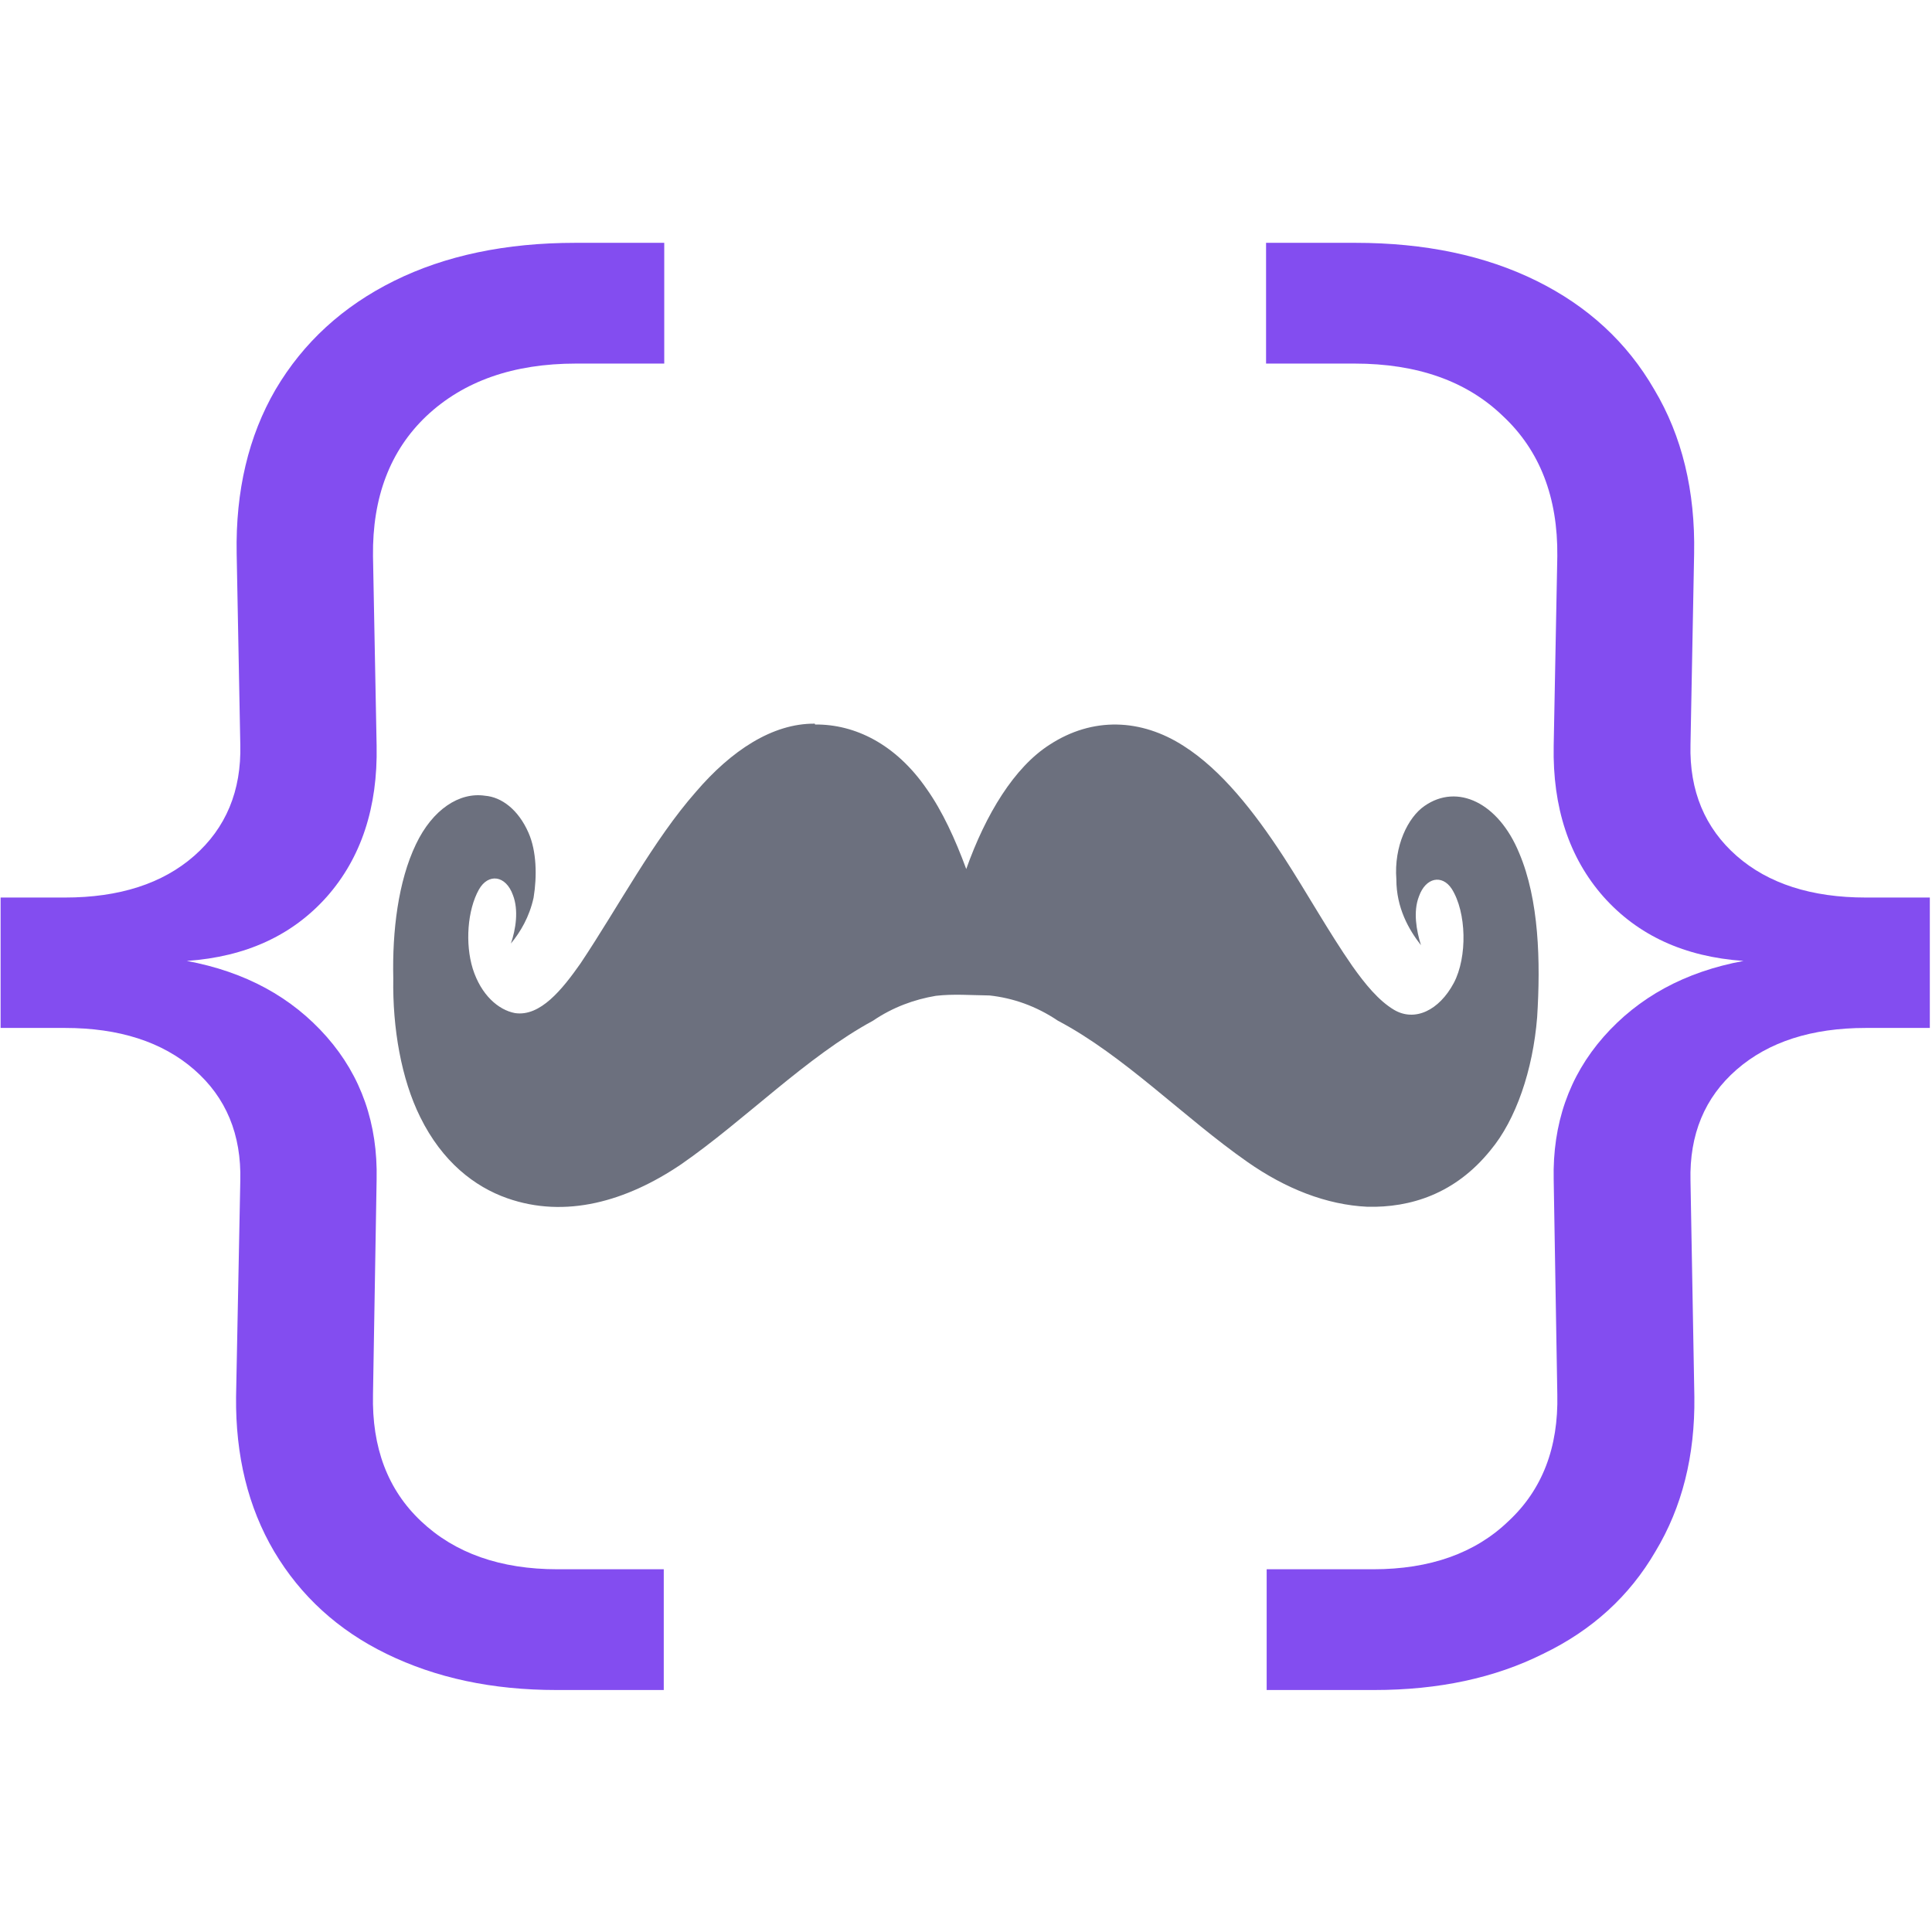
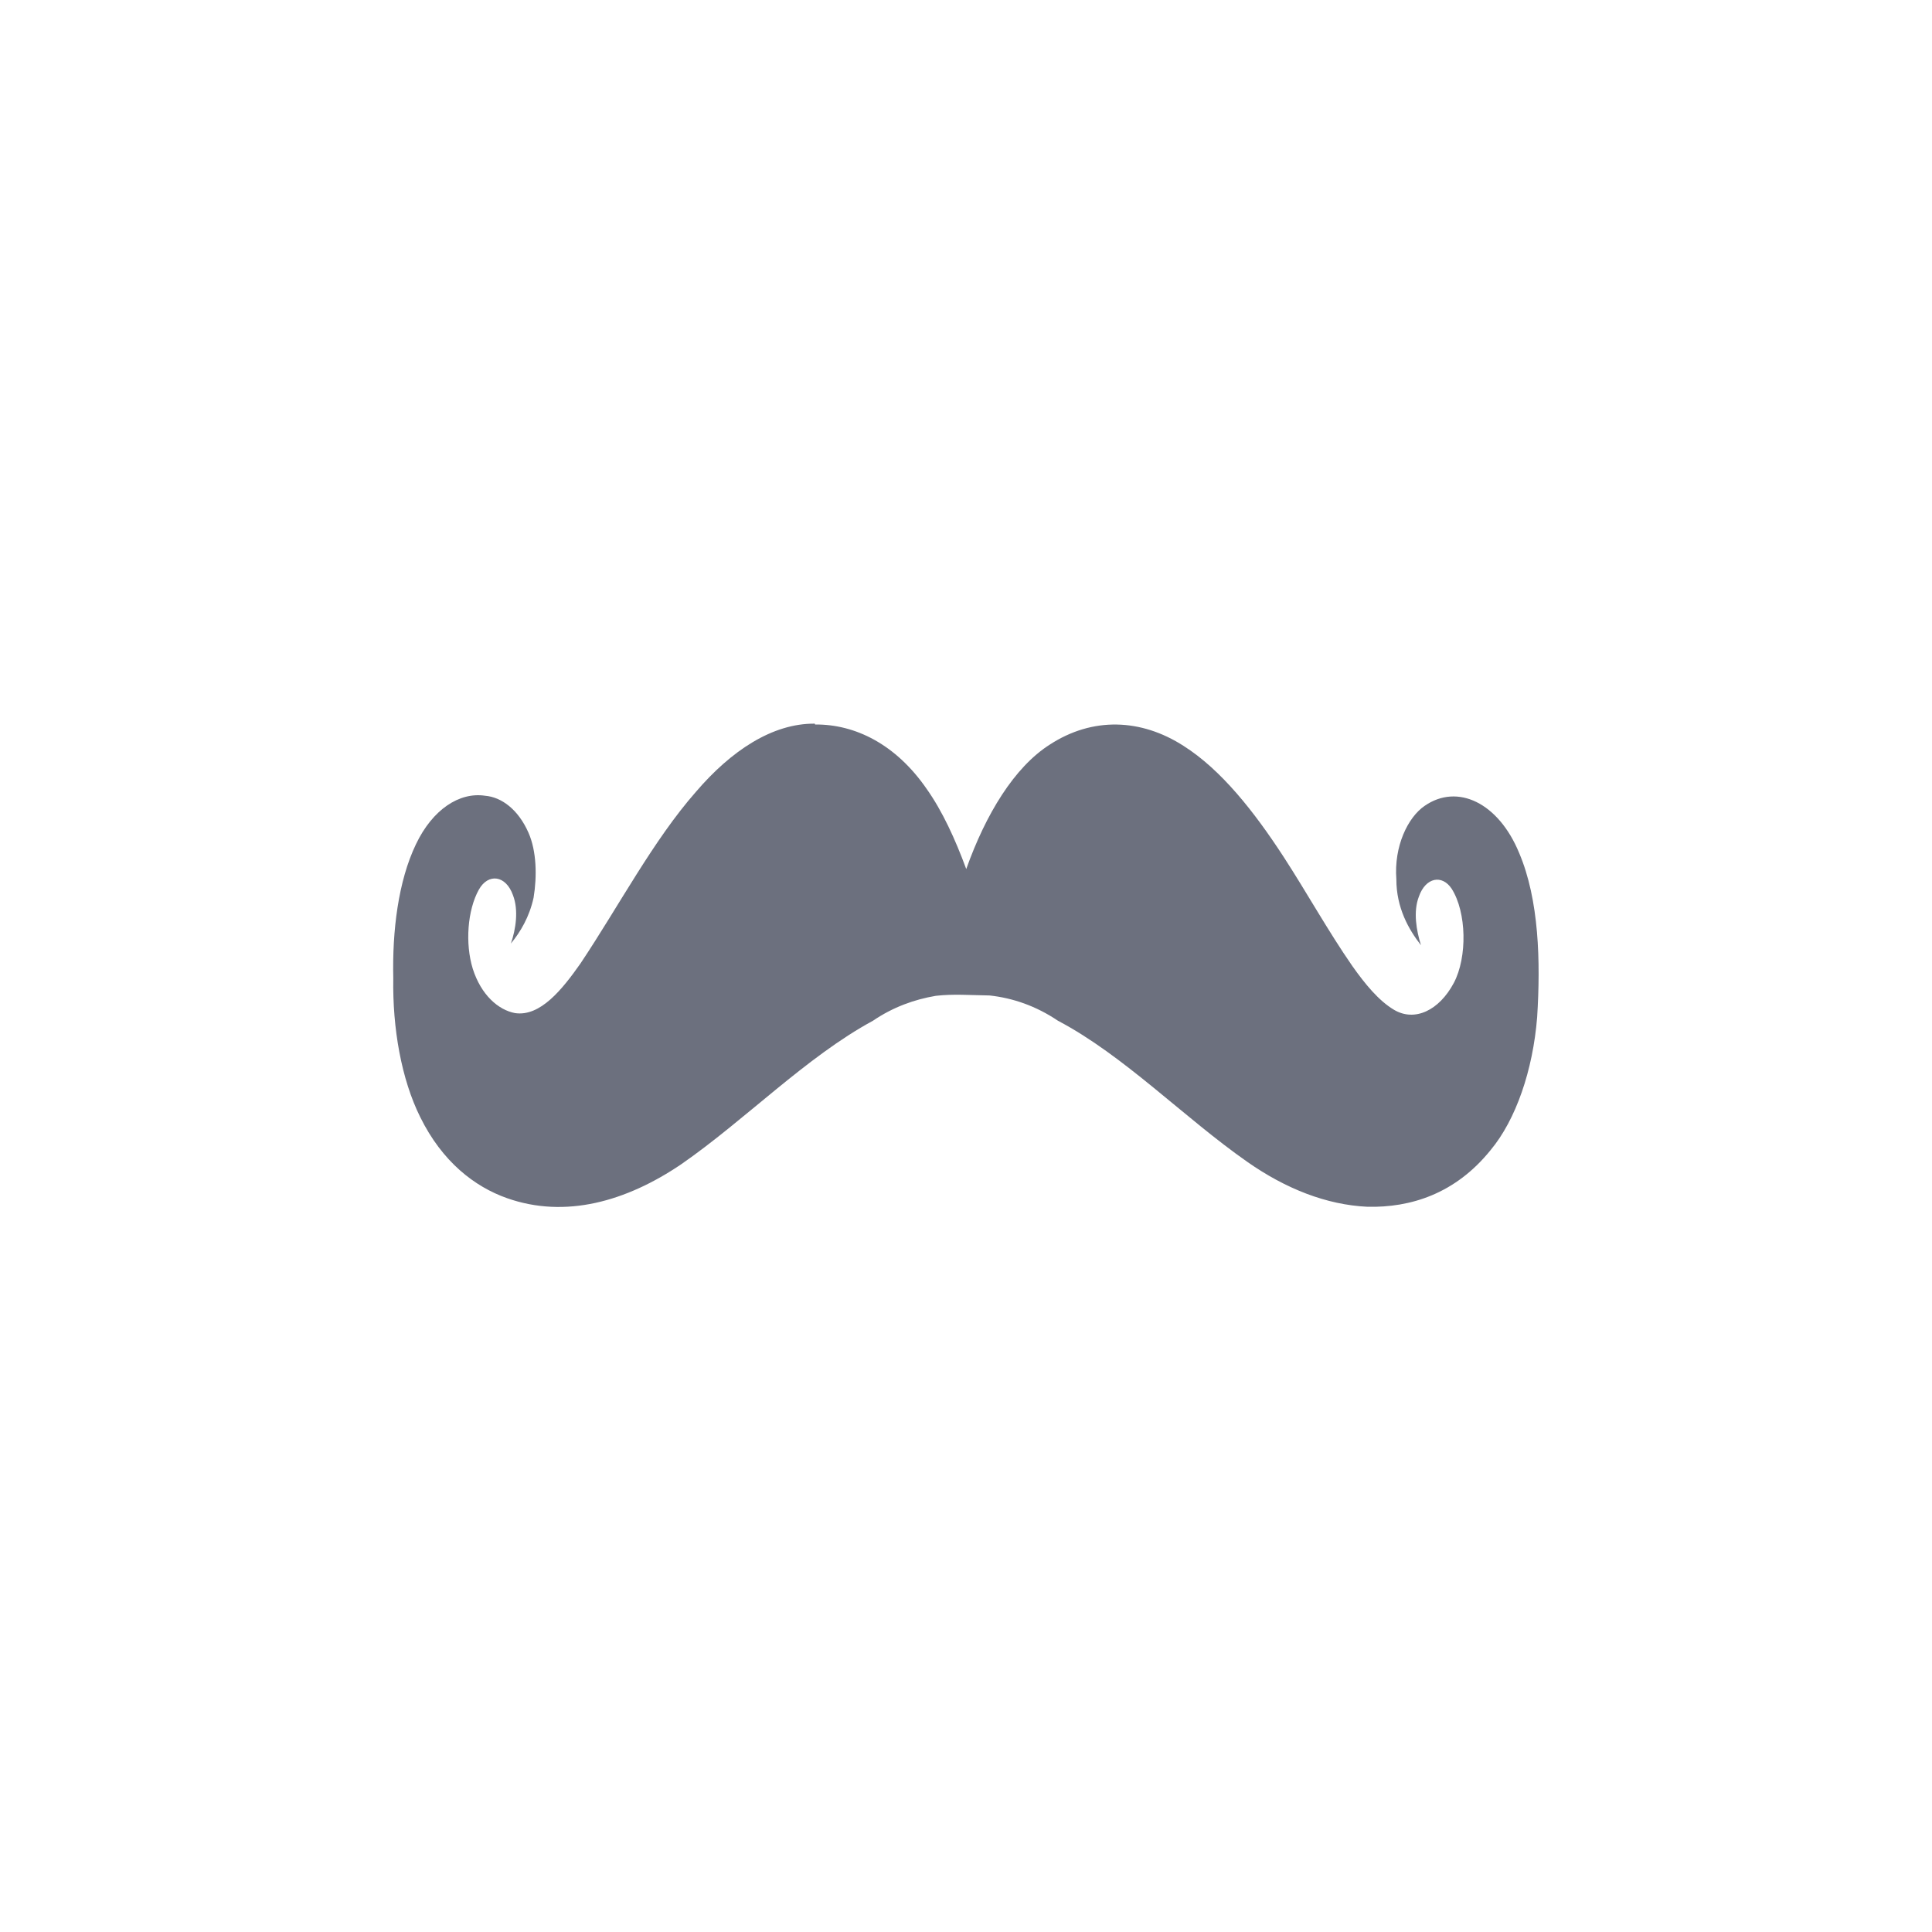
<svg xmlns="http://www.w3.org/2000/svg" width="16" height="16" version="1.1" viewBox="0 0 16 16">
  <path d="m6.75 6c0.33-0.003 0.668 0.162 0.924 0.533 0.131 0.185 0.237 0.417 0.328 0.664 0.162-0.456 0.399-0.844 0.691-1.03 0.356-0.232 0.758-0.216 1.11 0.011 0.31 0.197 0.582 0.541 0.828 0.919 0.192 0.296 0.371 0.619 0.569 0.904 0.104 0.147 0.217 0.286 0.345 0.362 0.171 0.101 0.373 0.006 0.495-0.223 0.113-0.214 0.106-0.585-0.018-0.78-0.079-0.119-0.215-0.095-0.271 0.064-0.049 0.126-0.021 0.283 0.017 0.404-0.102-0.13-0.204-0.31-0.204-0.546-0.021-0.273 0.095-0.513 0.234-0.608 0.272-0.189 0.612-0.026 0.783 0.39 0.165 0.388 0.178 0.899 0.149 1.36-0.035 0.439-0.176 0.849-0.385 1.1-0.294 0.365-0.666 0.478-1.02 0.47-0.341-0.016-0.678-0.15-0.994-0.371-0.528-0.369-1.02-0.88-1.57-1.17-0.181-0.122-0.373-0.188-0.566-0.209-0.154-0.002-0.3-0.014-0.445 0.003-0.177 0.03-0.354 0.093-0.52 0.206-0.554 0.3-1.06 0.823-1.59 1.19-0.454 0.307-0.957 0.45-1.44 0.28-0.27-0.095-0.538-0.302-0.72-0.672-0.156-0.314-0.23-0.735-0.223-1.15-0.009-0.389 0.04-0.802 0.188-1.11 0.137-0.287 0.359-0.433 0.572-0.401 0.137 0.011 0.276 0.115 0.36 0.307 0.067 0.152 0.071 0.36 0.042 0.537-0.035 0.16-0.109 0.284-0.188 0.38 0.041-0.119 0.065-0.277 0.017-0.401-0.059-0.166-0.205-0.183-0.282-0.046-0.095 0.17-0.115 0.447-0.051 0.655 0.069 0.218 0.212 0.342 0.35 0.368 0.209 0.031 0.39-0.194 0.543-0.412 0.317-0.475 0.603-1.02 0.955-1.42 0.29-0.339 0.632-0.568 0.985-0.565z" fill="#6c707e" fill-rule="evenodd" stroke-width=".864" />
-   <path d="m1.99 9.78c0.01-0.385-0.118-0.692-0.382-0.922s-0.622-0.345-1.07-0.345h-0.533v-1.08h0.533c0.45 0 0.808-0.115 1.07-0.345s0.392-0.538 0.382-0.922l-0.03-1.58c-0.01-0.52 0.098-0.975 0.322-1.36 0.23-0.39 0.558-0.69 0.982-0.9s0.925-0.315 1.5-0.315h0.737v1h-0.73c-0.52 0-0.932 0.145-1.24 0.435-0.3 0.285-0.448 0.672-0.442 1.16l0.03 1.57c0.01 0.51-0.128 0.928-0.412 1.25-0.285 0.32-0.67 0.498-1.16 0.532 0.485 0.09 0.87 0.3 1.16 0.63 0.285 0.325 0.422 0.72 0.412 1.18l-0.03 1.78c-0.01 0.44 0.122 0.79 0.398 1.05 0.28 0.265 0.658 0.398 1.13 0.398h0.88v1h-0.887c-0.535 0-1-0.1-1.41-0.3-0.4-0.195-0.71-0.478-0.93-0.848-0.215-0.365-0.32-0.792-0.315-1.28z" fill="#834df0" />
-   <path d="m14 9.78c-0.01-0.385 0.118-0.692 0.382-0.922s0.622-0.345 1.07-0.345h0.53v-1.08h-0.53c-0.45 0-0.808-0.115-1.07-0.345s-0.392-0.538-0.382-0.922l0.03-1.58c0.01-0.52-0.1-0.975-0.33-1.36-0.225-0.39-0.55-0.69-0.975-0.9s-0.925-0.315-1.5-0.315h-0.74v1h0.732c0.52 0 0.93 0.145 1.23 0.435 0.305 0.285 0.455 0.672 0.45 1.16l-0.03 1.57c-0.01 0.51 0.128 0.928 0.412 1.25 0.285 0.32 0.67 0.498 1.16 0.532-0.485 0.09-0.87 0.3-1.16 0.63-0.285 0.325-0.422 0.72-0.412 1.18l0.03 1.78c0.01 0.44-0.125 0.79-0.405 1.05-0.275 0.265-0.65 0.398-1.12 0.398h-0.882v1h0.89c0.535 0 1-0.1 1.4-0.3 0.405-0.195 0.715-0.478 0.93-0.848 0.22-0.365 0.328-0.792 0.322-1.28z" fill="#834df0" />
</svg>